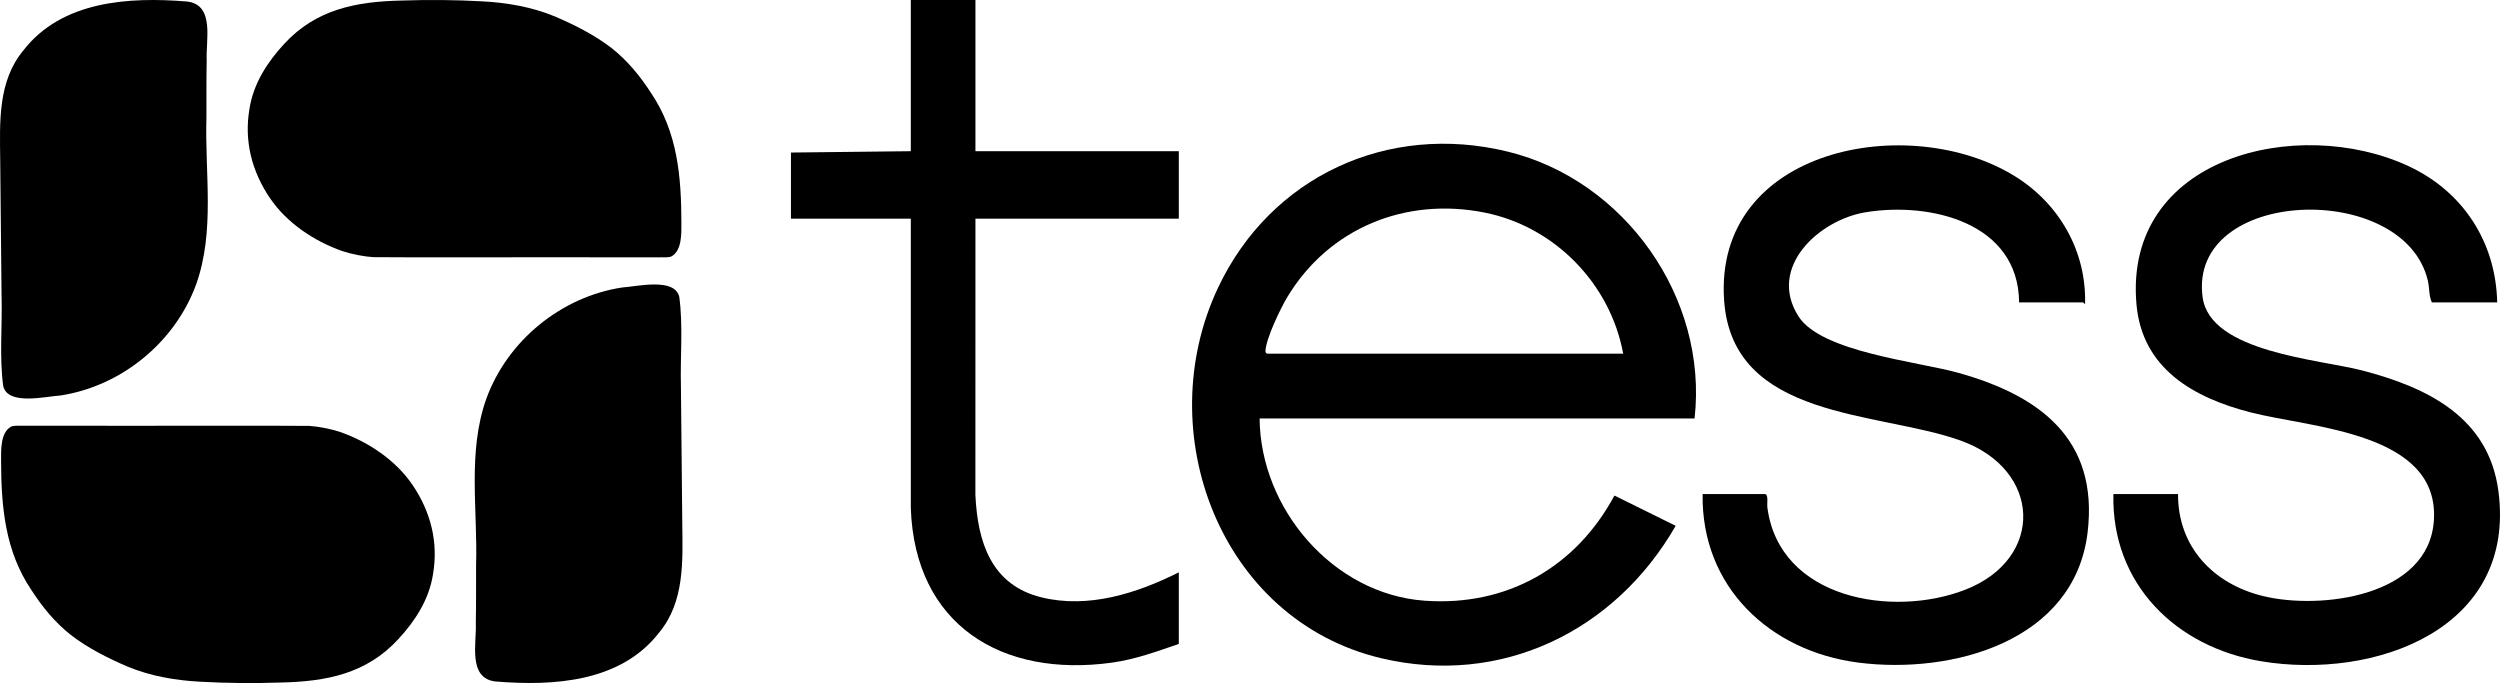
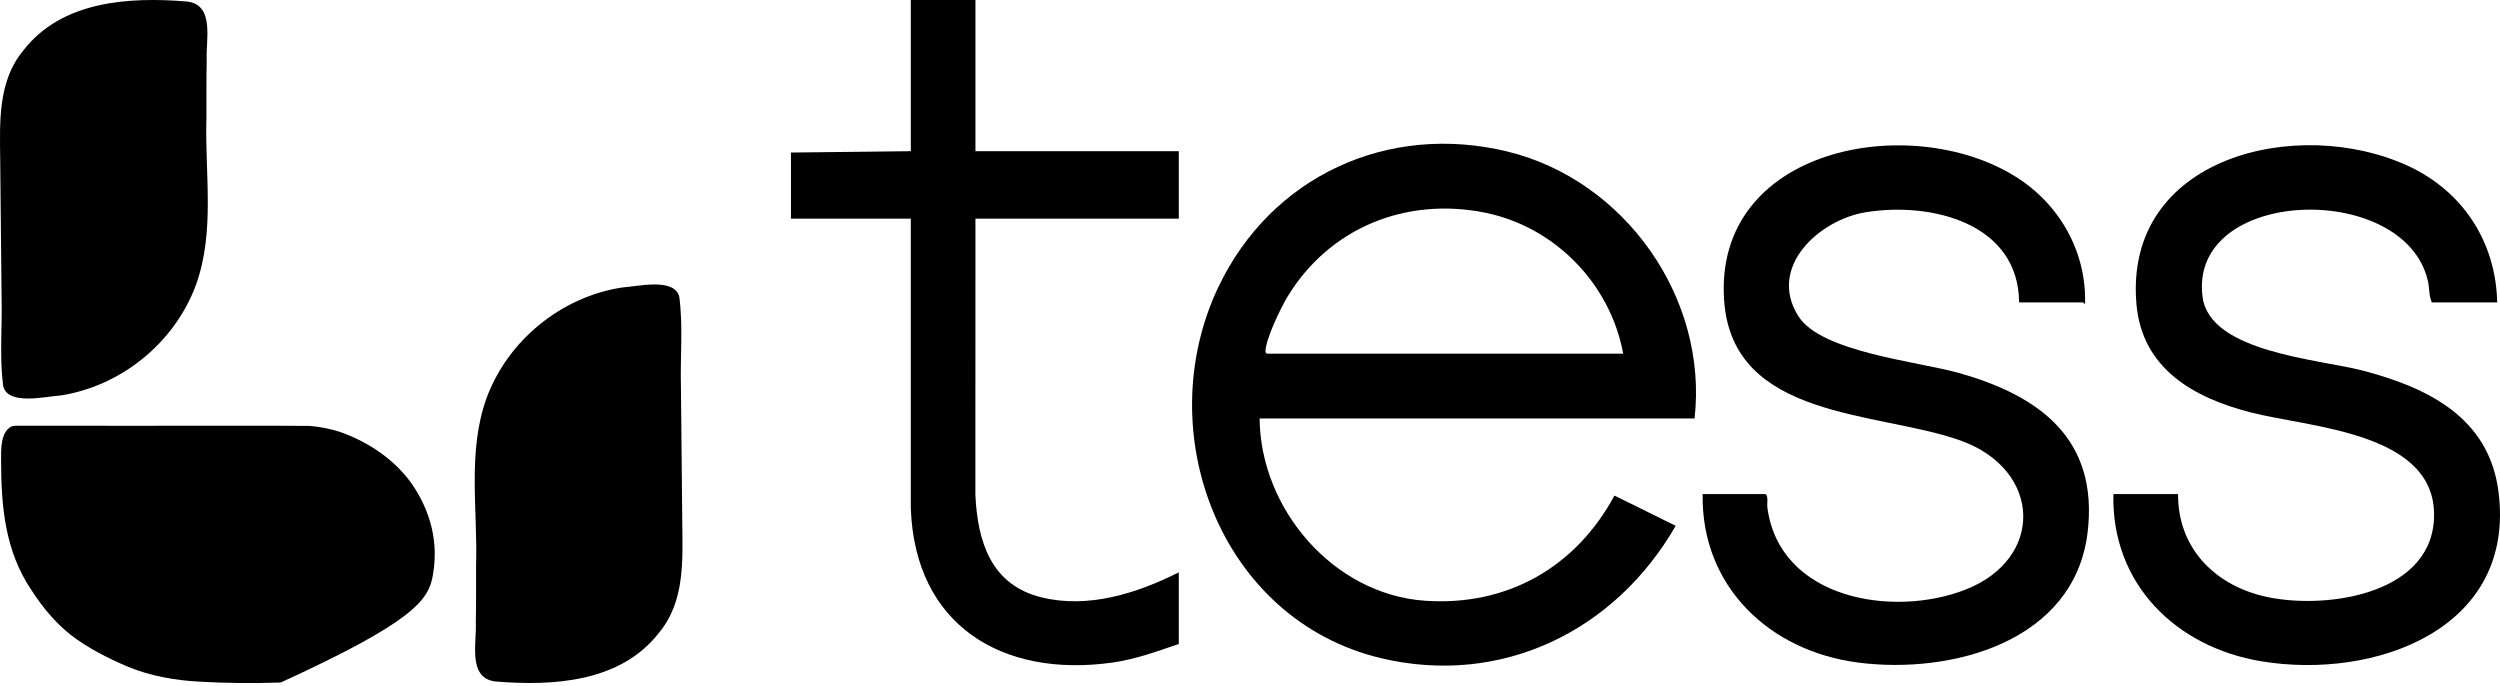
<svg xmlns="http://www.w3.org/2000/svg" width="295" height="81" viewBox="0 0 295 81" fill="none">
  <path d="M0.185 34.914C0.285 38.459 -0.086 42.055 0.378 45.549C0.918 47.887 5.382 46.774 7.162 46.665C14.344 45.55 20.637 40.397 23.133 33.591C25.397 27.279 24.157 20.472 24.359 13.873C24.368 11.61 24.342 9.391 24.391 7.12C24.265 4.78 25.382 0.589 22.097 0.18C15.218 -0.387 7.289 0.094 2.761 5.947C-0.267 9.583 -0.026 14.408 0.026 18.886V18.91L0.184 34.915L0.185 34.914Z" fill="black" />
-   <path d="M0.127 54.347C0.143 59.771 0.577 64.999 3.714 69.637C4.979 71.605 6.513 73.475 8.355 74.921C10.354 76.468 12.741 77.671 15.057 78.66C17.783 79.789 20.717 80.292 23.632 80.442C26.686 80.618 29.977 80.646 33.125 80.537C38.485 80.423 43.206 79.518 46.973 75.451C48.982 73.281 50.632 70.749 51.094 67.768C51.748 63.975 50.82 60.371 48.666 57.203C46.658 54.269 43.453 52.134 40.112 50.963C39.016 50.6 37.562 50.328 36.504 50.256C32.587 50.204 17.378 50.261 7.805 50.237C6.09 50.236 4.496 50.237 2.835 50.237C2.301 50.267 1.746 50.158 1.295 50.349C0.059 51.039 0.122 53.064 0.129 54.325V54.349L0.127 54.347Z" fill="black" />
+   <path d="M0.127 54.347C0.143 59.771 0.577 64.999 3.714 69.637C4.979 71.605 6.513 73.475 8.355 74.921C10.354 76.468 12.741 77.671 15.057 78.66C17.783 79.789 20.717 80.292 23.632 80.442C26.686 80.618 29.977 80.646 33.125 80.537C48.982 73.281 50.632 70.749 51.094 67.768C51.748 63.975 50.82 60.371 48.666 57.203C46.658 54.269 43.453 52.134 40.112 50.963C39.016 50.6 37.562 50.328 36.504 50.256C32.587 50.204 17.378 50.261 7.805 50.237C6.09 50.236 4.496 50.237 2.835 50.237C2.301 50.267 1.746 50.158 1.295 50.349C0.059 51.039 0.122 53.064 0.129 54.325V54.349L0.127 54.347Z" fill="black" />
  <path d="M80.351 45.679C80.252 42.134 80.622 38.538 80.158 35.044C79.618 32.706 75.154 33.819 73.374 33.928C66.192 35.043 59.899 40.196 57.404 47.002C55.139 53.314 56.38 60.121 56.177 66.721C56.168 68.983 56.194 71.202 56.145 73.473C56.271 75.813 55.154 80.004 58.439 80.413C65.317 80.981 73.247 80.5 77.775 74.646C80.802 71.01 80.561 66.185 80.508 61.708V61.684L80.351 45.679Z" fill="black" />
-   <path d="M80.405 26.255C80.39 20.83 79.956 15.602 76.819 10.964C75.554 8.997 74.02 7.126 72.178 5.681C70.179 4.134 67.792 2.93 65.476 1.941C62.749 0.812 59.816 0.309 56.9 0.159C53.846 -0.016 50.555 -0.045 47.408 0.064C42.048 0.178 37.327 1.083 33.56 5.15C31.551 7.32 29.901 9.852 29.439 12.834C28.785 16.626 29.713 20.23 31.867 23.398C33.875 26.333 37.079 28.467 40.421 29.638C41.517 30.002 42.971 30.273 44.029 30.345C47.946 30.397 63.154 30.34 72.727 30.364C74.443 30.365 76.037 30.364 77.698 30.364C78.232 30.334 78.787 30.443 79.238 30.253C80.474 29.562 80.411 27.538 80.404 26.276V26.252L80.405 26.255Z" fill="black" />
  <path d="M199.961 49.38H148.633C148.722 60.04 157.306 70.109 168.101 70.883C177.796 71.578 185.939 66.96 190.503 58.477L197.731 62.044C190.604 74.463 177.154 81.056 162.932 77.658C143.982 73.131 135.653 50.976 143.754 33.9C149.966 20.806 163.775 14.438 177.904 17.888C191.721 21.262 201.566 35.144 199.959 49.382L199.961 49.38ZM191.539 41.734C190.01 33.452 183.426 26.725 175.176 25.083C165.852 23.226 156.814 26.905 151.902 35.056C151.109 36.372 149.38 39.961 149.327 41.406C149.321 41.602 149.354 41.613 149.505 41.734H191.537H191.539Z" fill="black" />
  <path d="M294.671 35.682H286.963C286.607 34.963 286.693 34.015 286.488 33.131C283.72 21.234 258.143 22.079 259.91 35.083C260.794 41.582 273.666 42.388 278.781 43.724C286.412 45.719 293.649 49.212 294.809 57.924C296.984 74.259 280.194 80.255 266.807 78.028C256.753 76.357 249.13 68.89 249.381 58.301H257.009C256.98 64.55 261.182 68.902 267.019 70.33C273.821 71.994 286.615 70.411 287.199 61.404C287.874 50.995 272.731 50.498 265.587 48.666C258.916 46.955 252.771 43.549 252.102 35.9C250.576 18.441 271.179 13.6 284.128 19.566C290.595 22.545 294.513 28.515 294.669 35.682H294.671Z" fill="black" />
  <path d="M208.301 58.3C208.69 58.421 208.498 59.467 208.541 59.811C209.906 70.699 223.353 72.939 231.941 69.571C241.285 65.909 240.941 55.392 231.302 51.968C221.567 48.509 204.42 49.542 203.446 35.447C202.202 17.423 225.325 13.095 237.765 20.799C242.985 24.031 246.203 29.624 246.039 35.839C245.982 35.919 245.836 35.68 245.802 35.68H238.254C238.181 26.251 227.742 23.787 220.105 25.053C214.664 25.957 208.525 31.519 212.218 37.325C214.913 41.563 226.285 42.644 231.137 44.008C240.665 46.684 247.654 51.8 246.338 62.819C244.798 75.707 230.331 79.604 219.287 78.187C208.822 76.846 200.731 69.232 200.91 58.298H208.3L208.301 58.3Z" fill="black" />
  <path d="M115.102 0V17.841H139.098V25.806H115.102L115.096 58.388C115.353 63.934 116.939 69.025 122.889 70.487C128.437 71.851 134.168 70.006 139.098 67.54V75.983C136.514 76.874 133.94 77.812 131.209 78.191C118.222 79.993 107.955 73.759 107.476 59.972V25.806H93.332V18L107.475 17.841V0H115.102Z" fill="black" />
</svg>